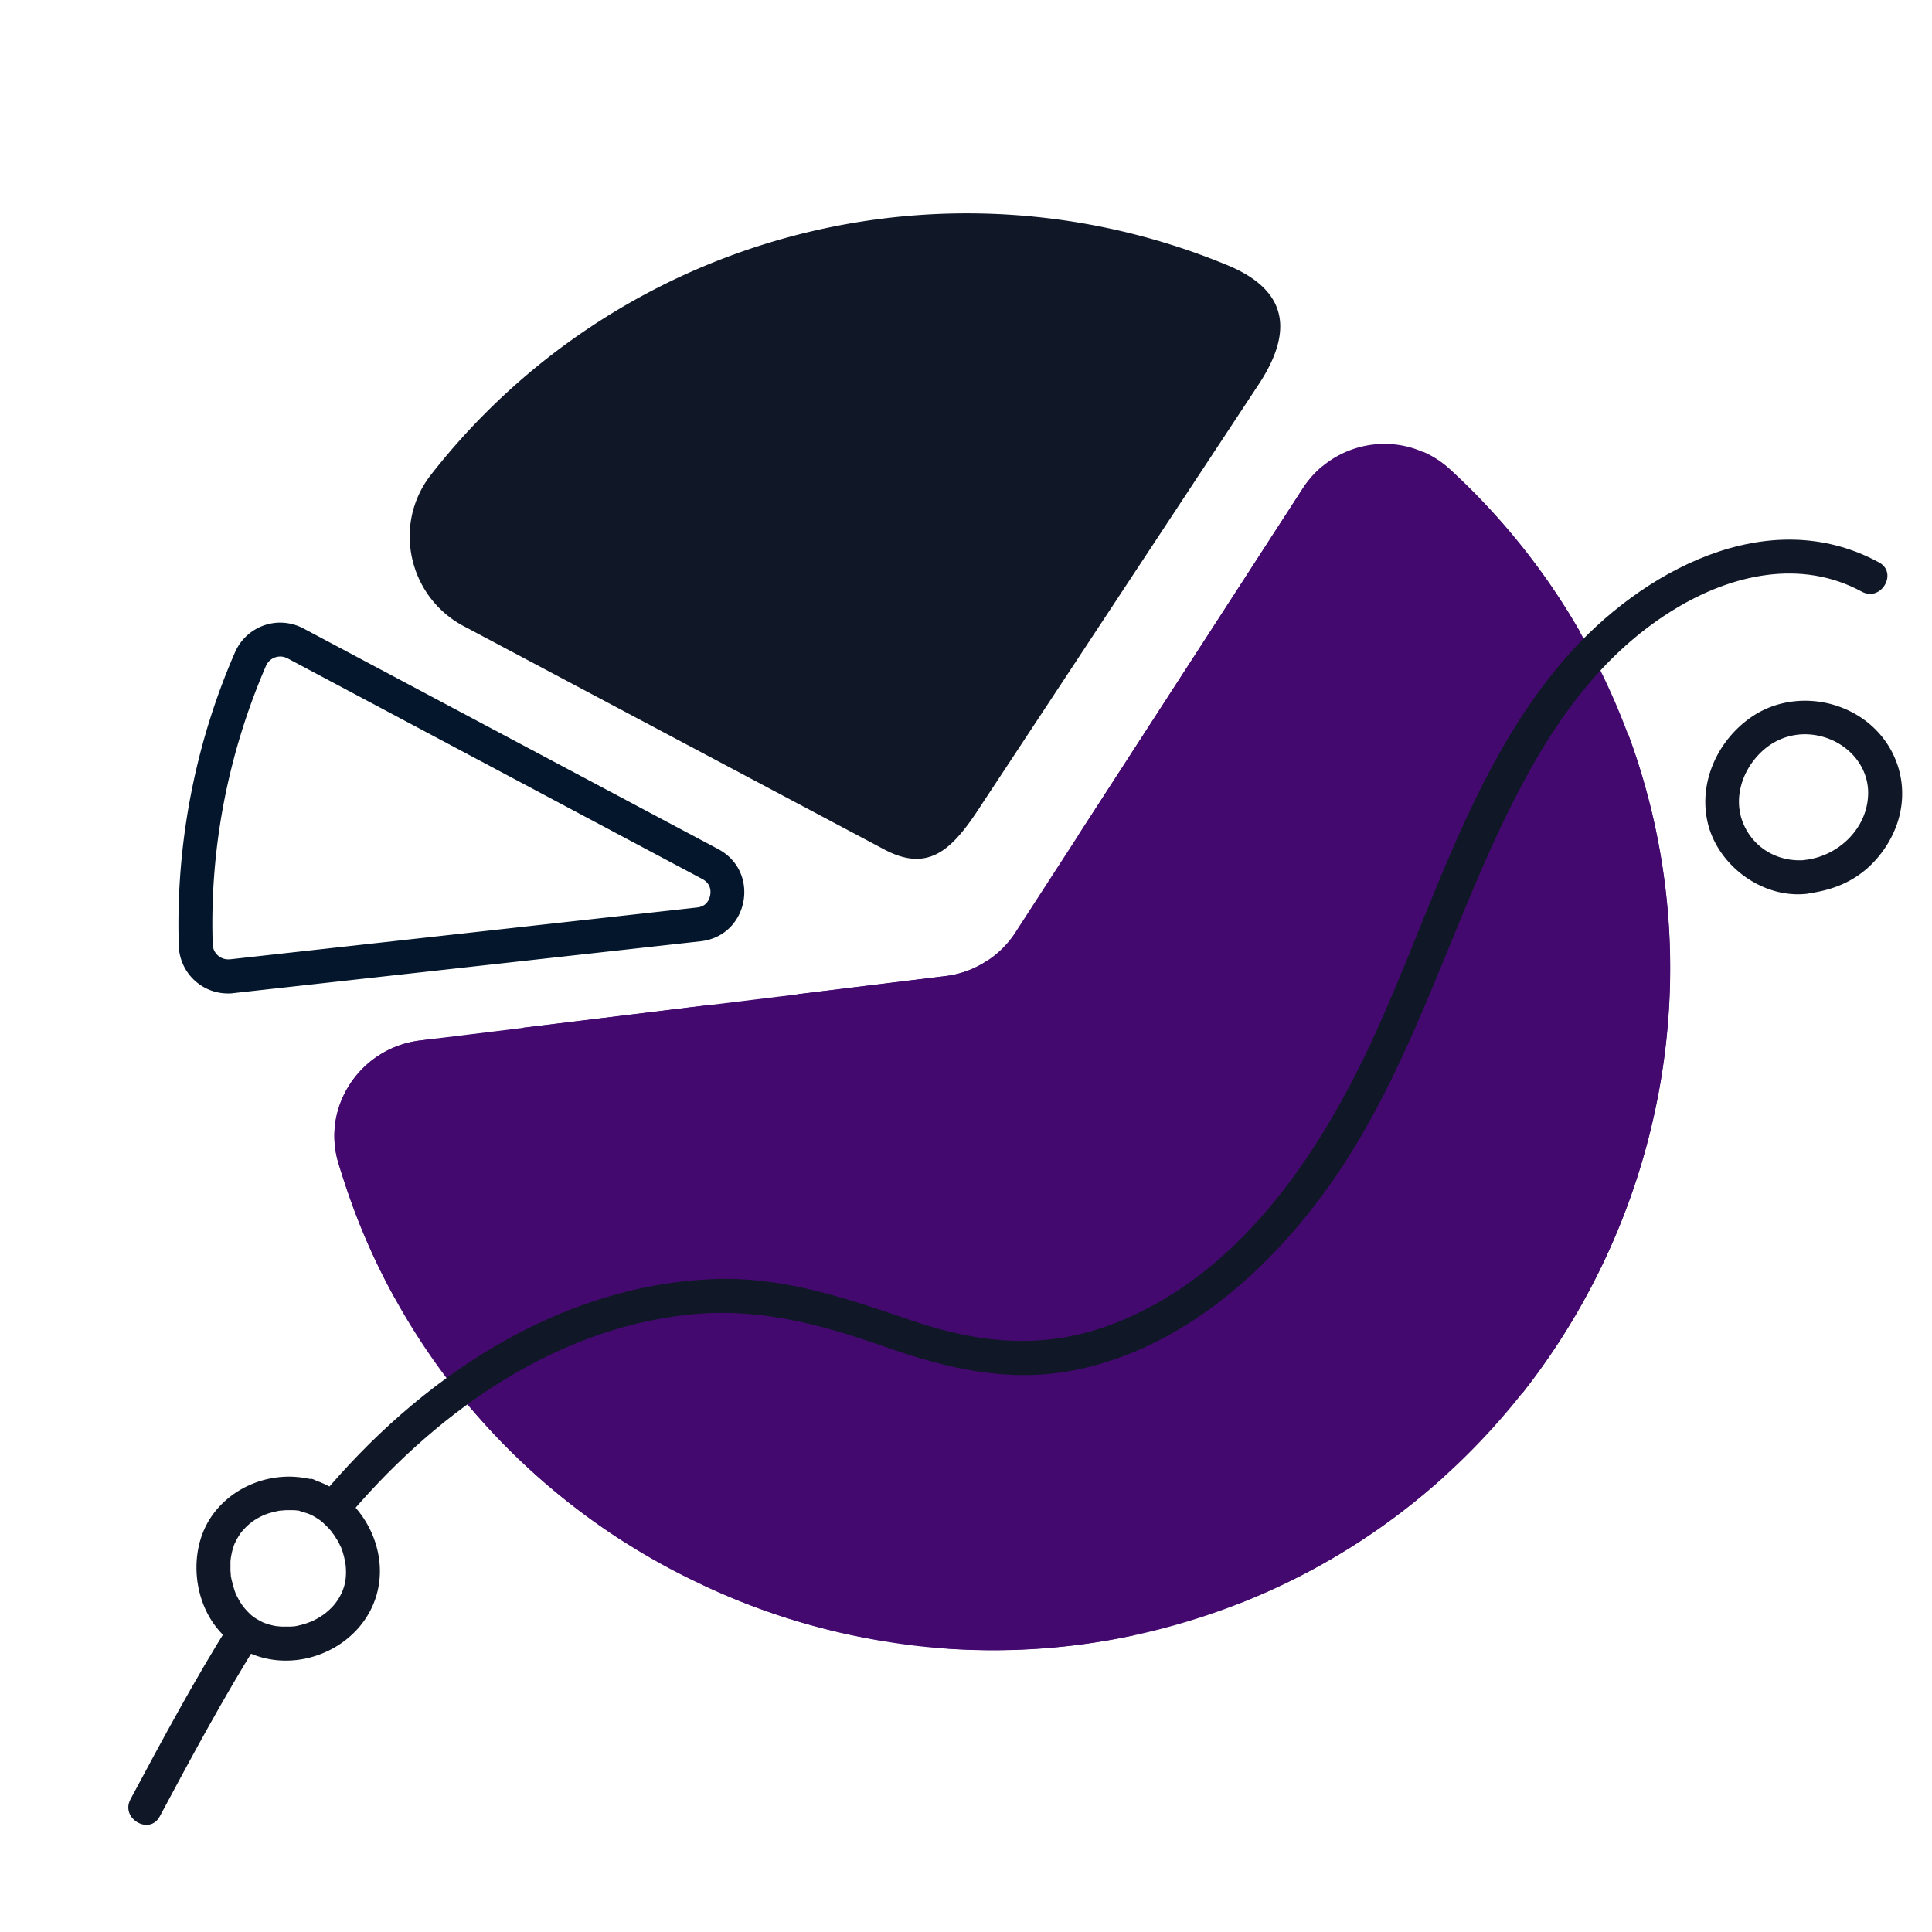
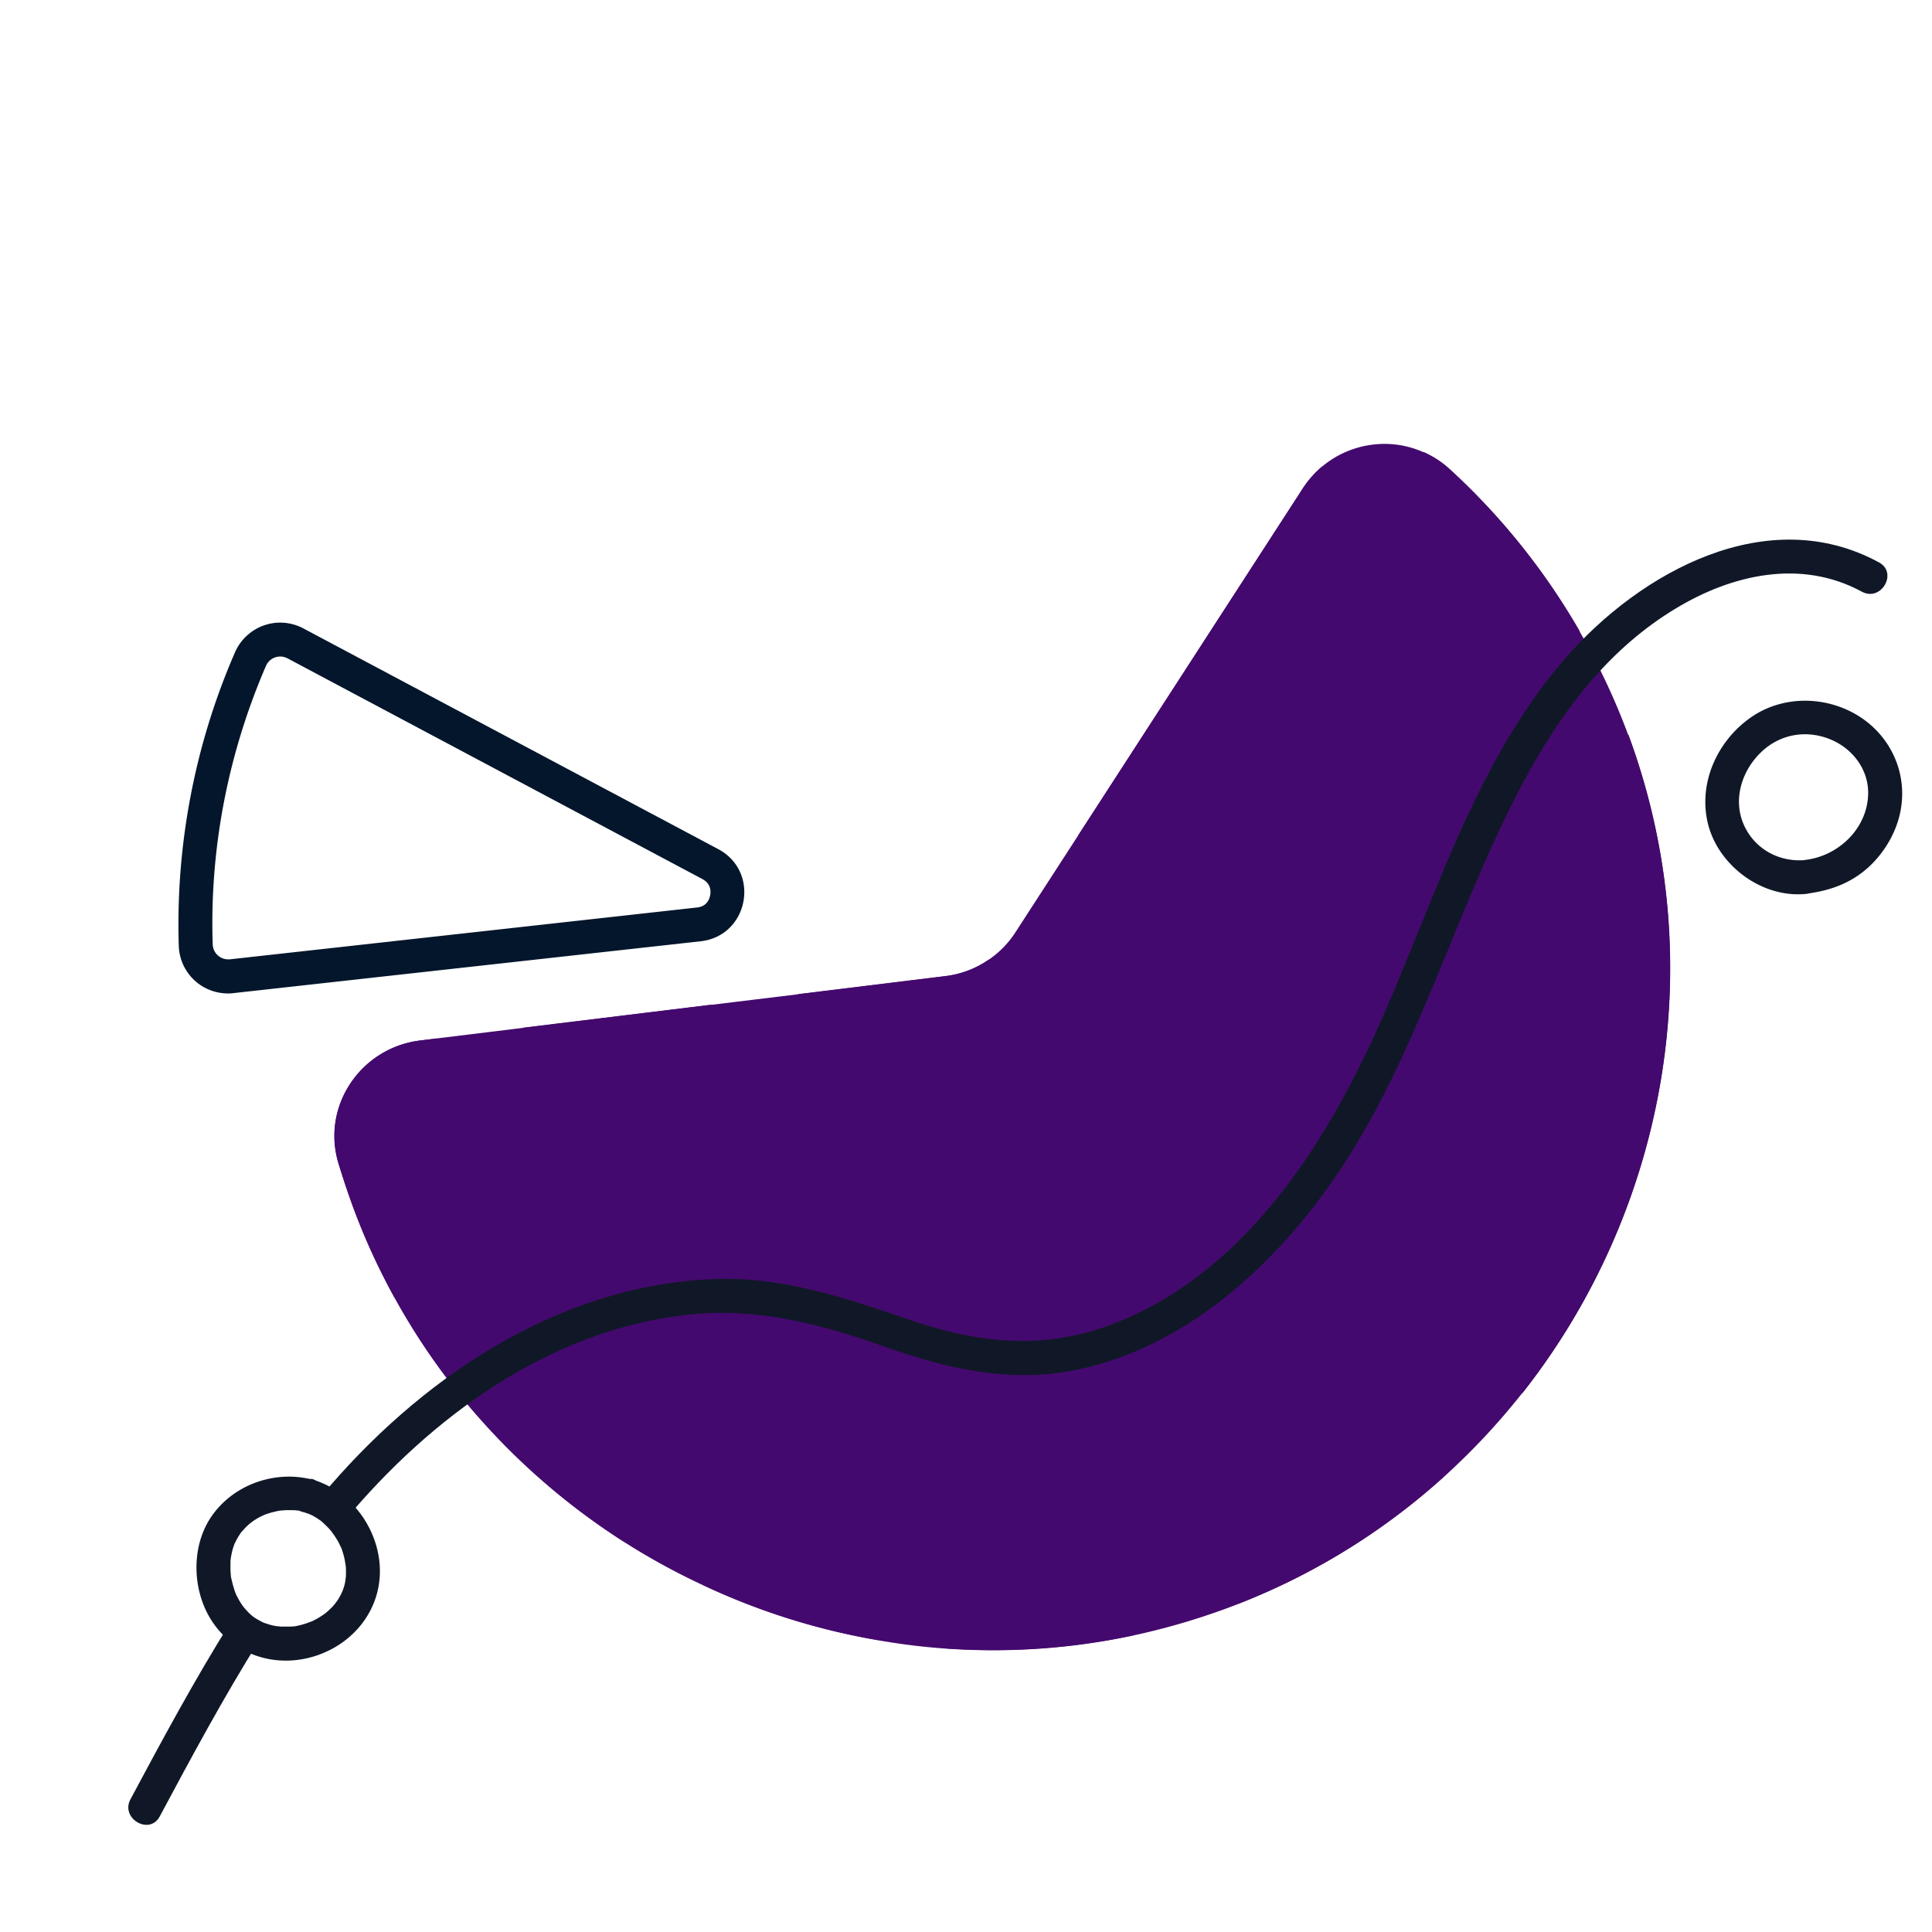
<svg xmlns="http://www.w3.org/2000/svg" width="120" height="120" viewBox="0 0 120 120" fill="none">
  <path d="M94.54 86.538a42.71 42.71 0 01-4.9 5.23 41.586 41.586 0 01-13.48 8.141 43.099 43.099 0 01-5.707 1.66c-3.867.835-7.774 1.094-11.611.835a40.183 40.183 0 01-4.255-.517 42.324 42.324 0 01-10.925-3.43 41.767 41.767 0 01-4.852-2.654 42.51 42.51 0 01-10.04-8.897 41.485 41.485 0 01-4.245-6.263 40.888 40.888 0 01-2.615-5.716 51.05 51.05 0 01-.904-2.714c-1.044-3.54 1.421-7.138 5.08-7.585l1.044-.13 5.358-.656 11.7-1.431 5.389-.656 9.156-1.124a5.935 5.935 0 002.664-1.014 5.975 5.975 0 001.66-1.69l3.927-6.064L80.93 30.321a6.162 6.162 0 011.213-1.362c1.75-1.452 4.195-1.8 6.263-.875a5.968 5.968 0 011.62 1.054 42.176 42.176 0 018.073 10.06 42.557 42.557 0 013.022 6.422c0 .01.01.03.02.04 5.259 14.246 2.236 29.684-6.601 40.888v-.01z" fill="#44096e" />
  <path d="M44.199 62.4L38.81 95.794a42.51 42.51 0 01-10.041-8.897l3.718-23.064 11.7-1.431h.01zM27.14 64.488l-2.605 16.155a40.865 40.865 0 01-2.615-5.716c-.328-.895-.626-1.8-.905-2.714-1.043-3.54 1.422-7.138 5.08-7.585l1.044-.13v-.01zm34.257-4.871l-6.81 42.26a42.325 42.325 0 01-10.925-3.43l5.925-36.702 9.155-1.124a5.934 5.934 0 002.665-1.014l-.01.01zm20.757-30.668l-11.7 72.61c-3.868.835-7.775 1.094-11.612.835l8.142-50.53L80.93 30.32a6.16 6.16 0 011.213-1.362l.01-.01zM98.11 39.188l-8.47 52.569a41.583 41.583 0 01-12.745 7.863l11.522-71.546a5.97 5.97 0 011.62 1.053 42.172 42.172 0 018.072 10.061zm-3.57 47.35l6.592-40.928s.009.03.019.04c5.259 14.246 2.237 29.685-6.6 40.888h-.01z" fill="#44096e" />
-   <path d="M54.935 52.768L28.8 38.89c-3.44-1.83-4.434-6.323-2.038-9.394a42.217 42.217 0 0118.66-13.63 42.272 42.272 0 0130.817.607c3.629 1.5 4.155 3.956 2.028 7.267L61.06 49.835c-1.77 2.754-3.231 4.464-6.124 2.933z" fill="#101828" />
  <path d="M17.417 40.779c.15 0 .298.04.437.11l25.768 13.708c.537.288.537.756.487 1.014-.05.259-.219.696-.825.756l-29.018 3.22h-.11a.96.96 0 01-.944-.924c-.1-2.962.139-5.935.696-8.838a40.747 40.747 0 012.614-8.47.96.96 0 01.885-.576m0-2.108a3.074 3.074 0 00-2.813 1.85 42.117 42.117 0 00-2.754 8.917 42.359 42.359 0 00-.736 9.305 3.054 3.054 0 003.052 2.962c.11 0 .229 0 .338-.02l29.019-3.22c2.982-.329 3.747-4.315 1.093-5.727L18.84 39.03a3.085 3.085 0 00-1.432-.358z" fill="#03162B" />
  <path d="M21.393 94.461c5.369-6.442 12.705-11.84 21.265-12.794 4.354-.487 8.24.556 12.317 1.988 3.847 1.352 7.645 2.247 11.71 1.461 7.456-1.451 13.47-7.396 17.318-13.649 4.593-7.466 6.81-16.095 11.075-23.72 2.226-3.976 5.03-7.545 8.966-9.93 3.52-2.138 7.814-3.122 11.602-1.065 1.193.647 2.256-1.173 1.064-1.819-6.91-3.758-14.793.567-19.455 5.915-5.836 6.69-8.311 15.697-11.96 23.62-3.39 7.347-8.45 14.912-16.383 17.845-4.095 1.511-8.072 1.133-12.148-.249-4.076-1.381-8.082-2.813-12.546-2.614-9.722.427-18.252 6.263-24.306 13.53-.865 1.034.617 2.535 1.491 1.491l-.01-.01zm-7.097 6.342c-2.227 3.559-4.215 7.258-6.194 10.956-.636 1.193 1.183 2.256 1.82 1.063 1.978-3.698 3.966-7.396 6.193-10.955.716-1.153-1.104-2.207-1.82-1.064z" fill="#101828" />
  <path d="M19.335 91.886c-2.346-.586-4.96.378-6.282 2.426-1.213 1.889-1.094 4.573.139 6.422 1.362 2.038 3.837 2.843 6.173 2.187 2.337-.656 4.106-2.614 4.225-5.07.13-2.644-1.69-5.269-4.255-5.975-1.312-.357-1.868 1.67-.556 2.028.407.11.626.2 1.034.478.189.129.179.119.377.318.16.149.309.308.448.487-.11-.14.1.15.1.14.059.089.119.188.178.278.06.089.11.188.16.288 0 0 .148.318.079.149.09.199.149.417.208.626l.06.269c0 .04.06.377.04.208.09.875-.03 1.502-.457 2.187-.19.299-.398.537-.756.835-.07.06-.14.11-.308.219a4.276 4.276 0 01-.666.358c.169-.07-.16.05-.15.05-.099.04-.208.069-.307.099-.21.06-.428.11-.637.139.21-.029-.149 0-.149 0h-.547c-.04 0-.437-.049-.258-.02a3.469 3.469 0 01-.626-.149c-.279-.089-.239-.079-.448-.189-.407-.218-.546-.328-.874-.686-.23-.248-.398-.516-.607-.934-.09-.179-.239-.696-.318-1.074-.07-.328 0 .19-.02-.149 0-.11-.02-.209-.02-.318v-.537s.04-.358.01-.149l.06-.318c.05-.239.12-.477.219-.706-.08.18.07-.129.07-.129a4.05 4.05 0 01.218-.368l.12-.179c-.08.11.198-.209.238-.248a3.44 3.44 0 01.875-.646c.05-.03.357-.17.288-.14a4.42 4.42 0 01.656-.198c.11-.03.219-.05.328-.07.13-.02.14-.02.04 0 .07 0 .139-.01.208-.02.24-.01.468-.01.706 0 .04 0 .338.06.09 0 .11.02.228.04.338.07 1.312.328 1.879-1.7.556-2.028v.04zm92.861-36.375c1.452-.189 2.714-.626 3.818-1.61.964-.865 1.7-2.068 1.988-3.33.557-2.426-.517-4.862-2.635-6.144-1.988-1.203-4.592-1.233-6.541.08-2.147 1.45-3.38 4.135-2.734 6.69.647 2.555 3.331 4.603 6.094 4.324.567-.06 1.054-.447 1.054-1.053 0-.527-.487-1.114-1.054-1.054-1.64.169-3.211-.656-3.887-2.217-.676-1.56-.109-3.35 1.114-4.504 1.222-1.153 2.893-1.371 4.354-.735 1.302.567 2.286 1.82 2.267 3.33-.03 2.138-1.81 3.857-3.858 4.116-.566.07-1.053.427-1.053 1.054 0 .517.487 1.123 1.053 1.053h.02z" fill="#101828" />
</svg>